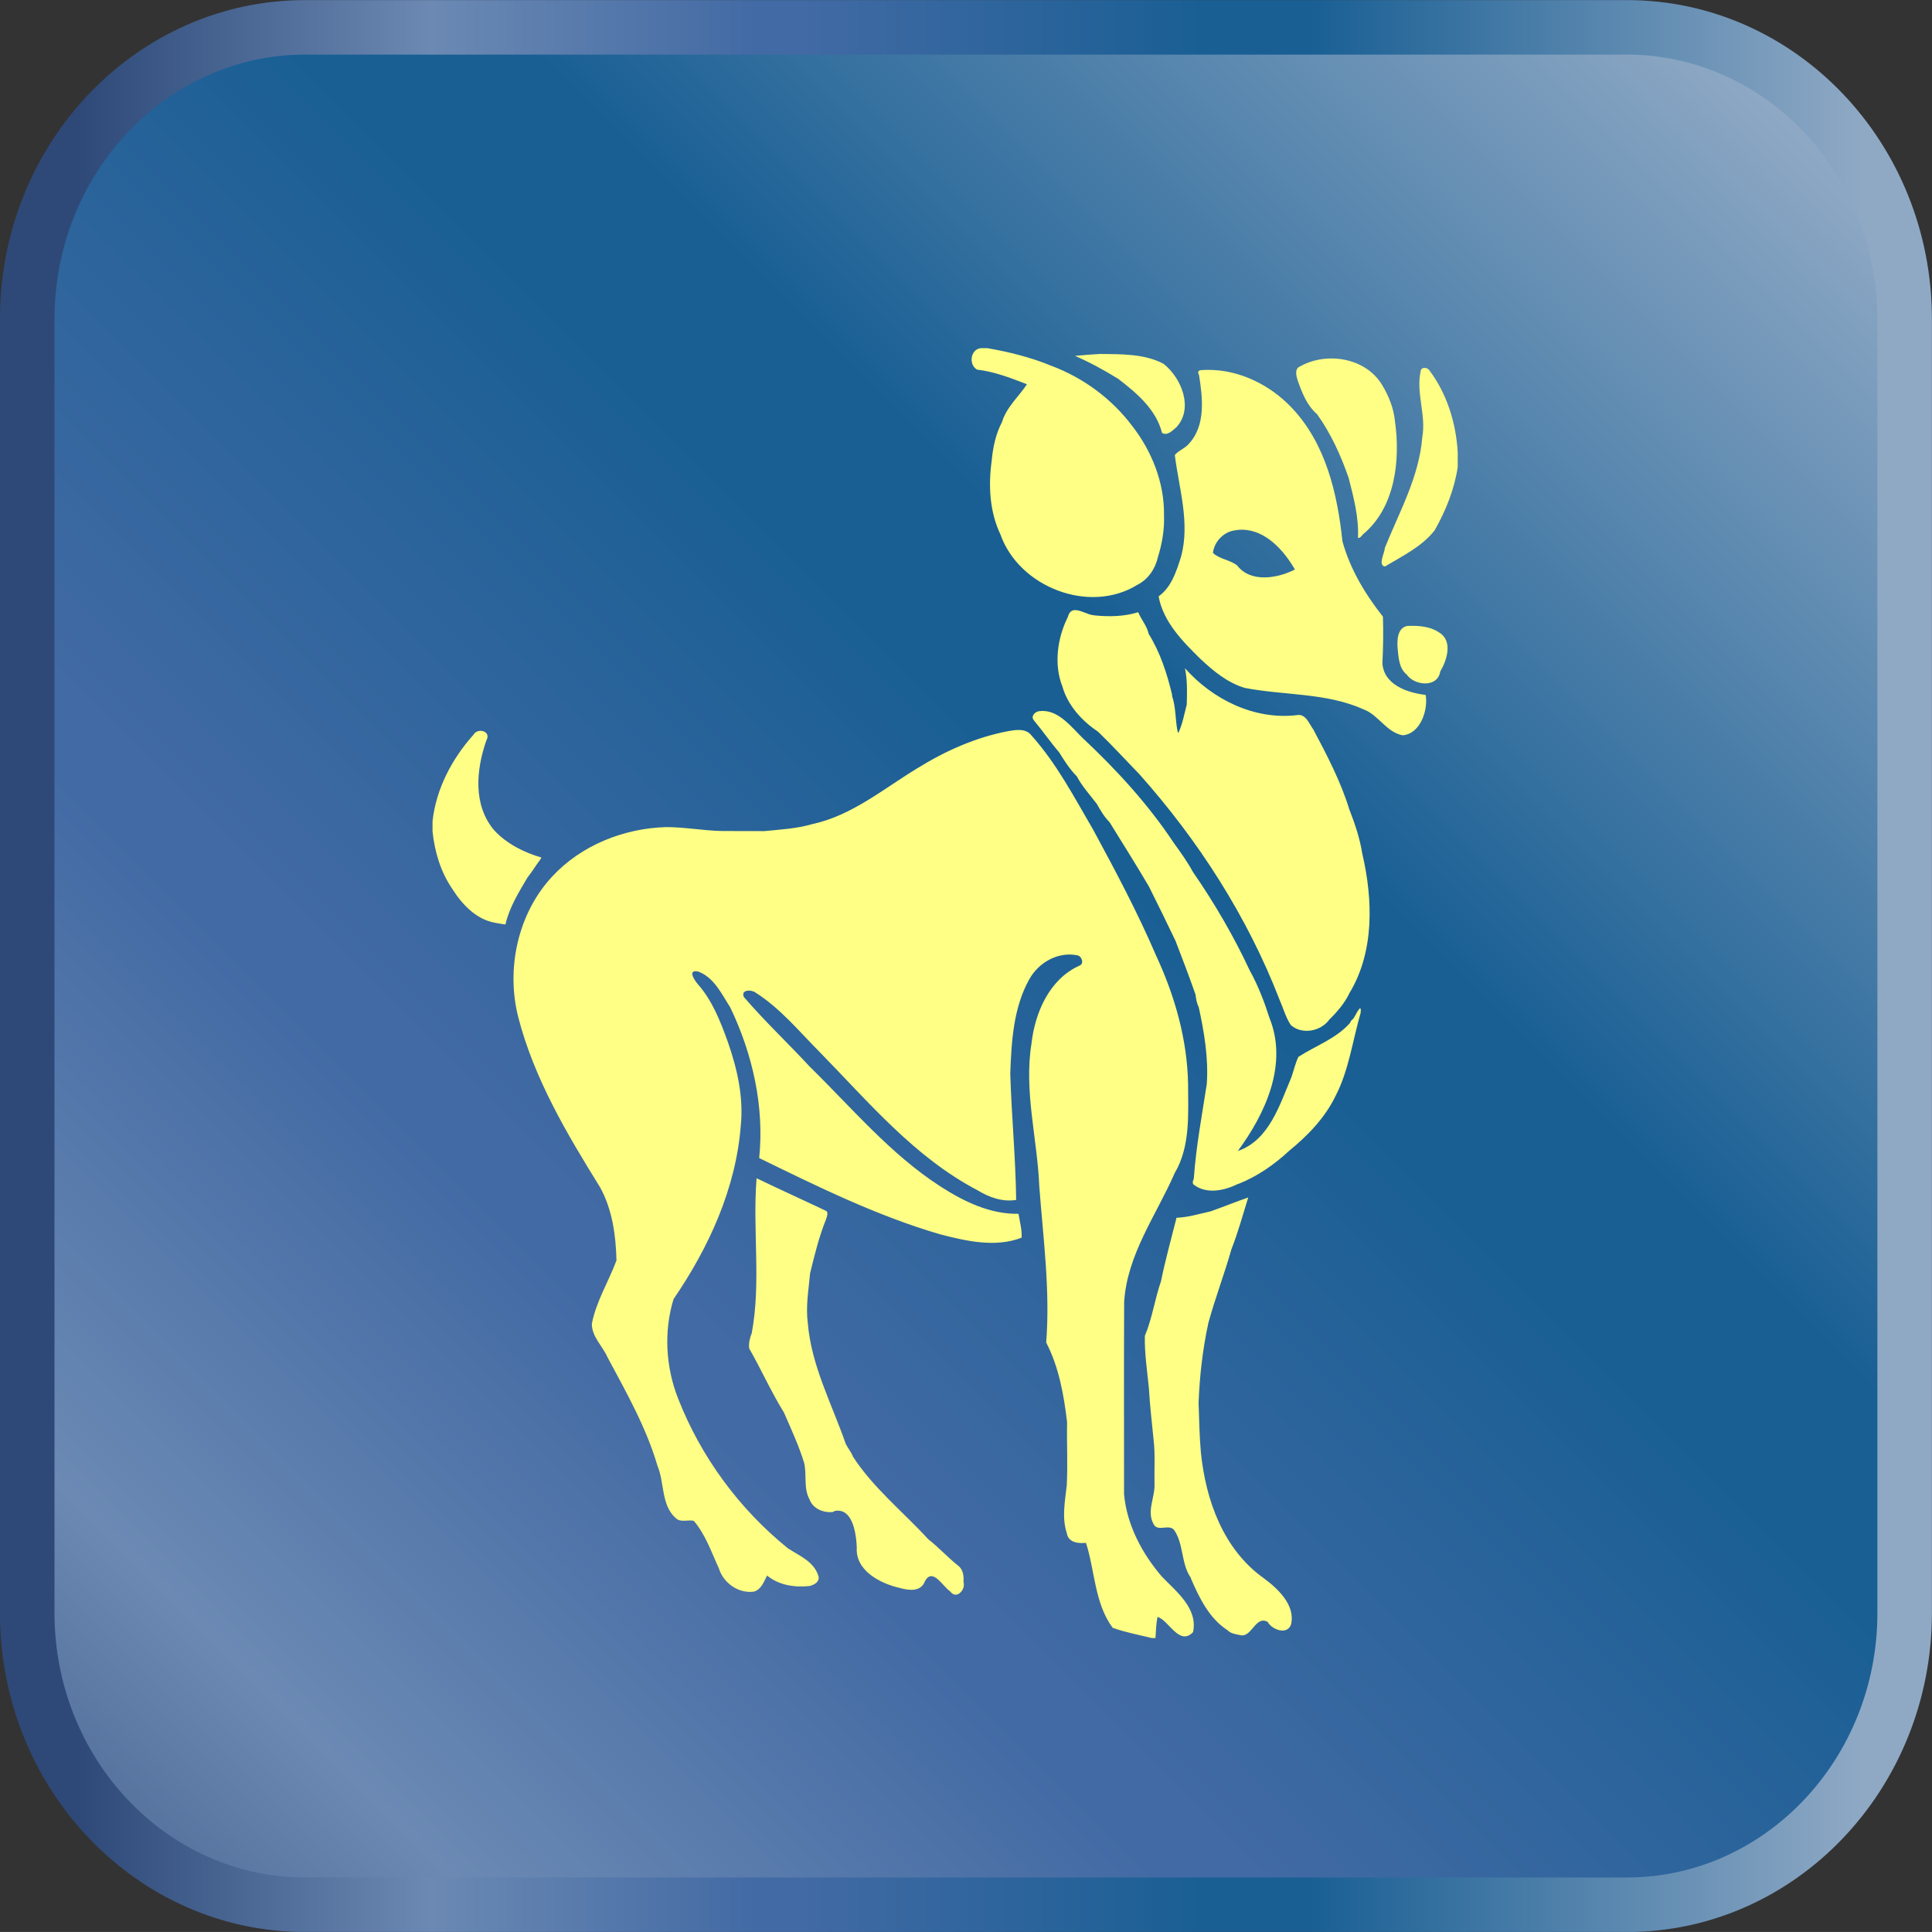
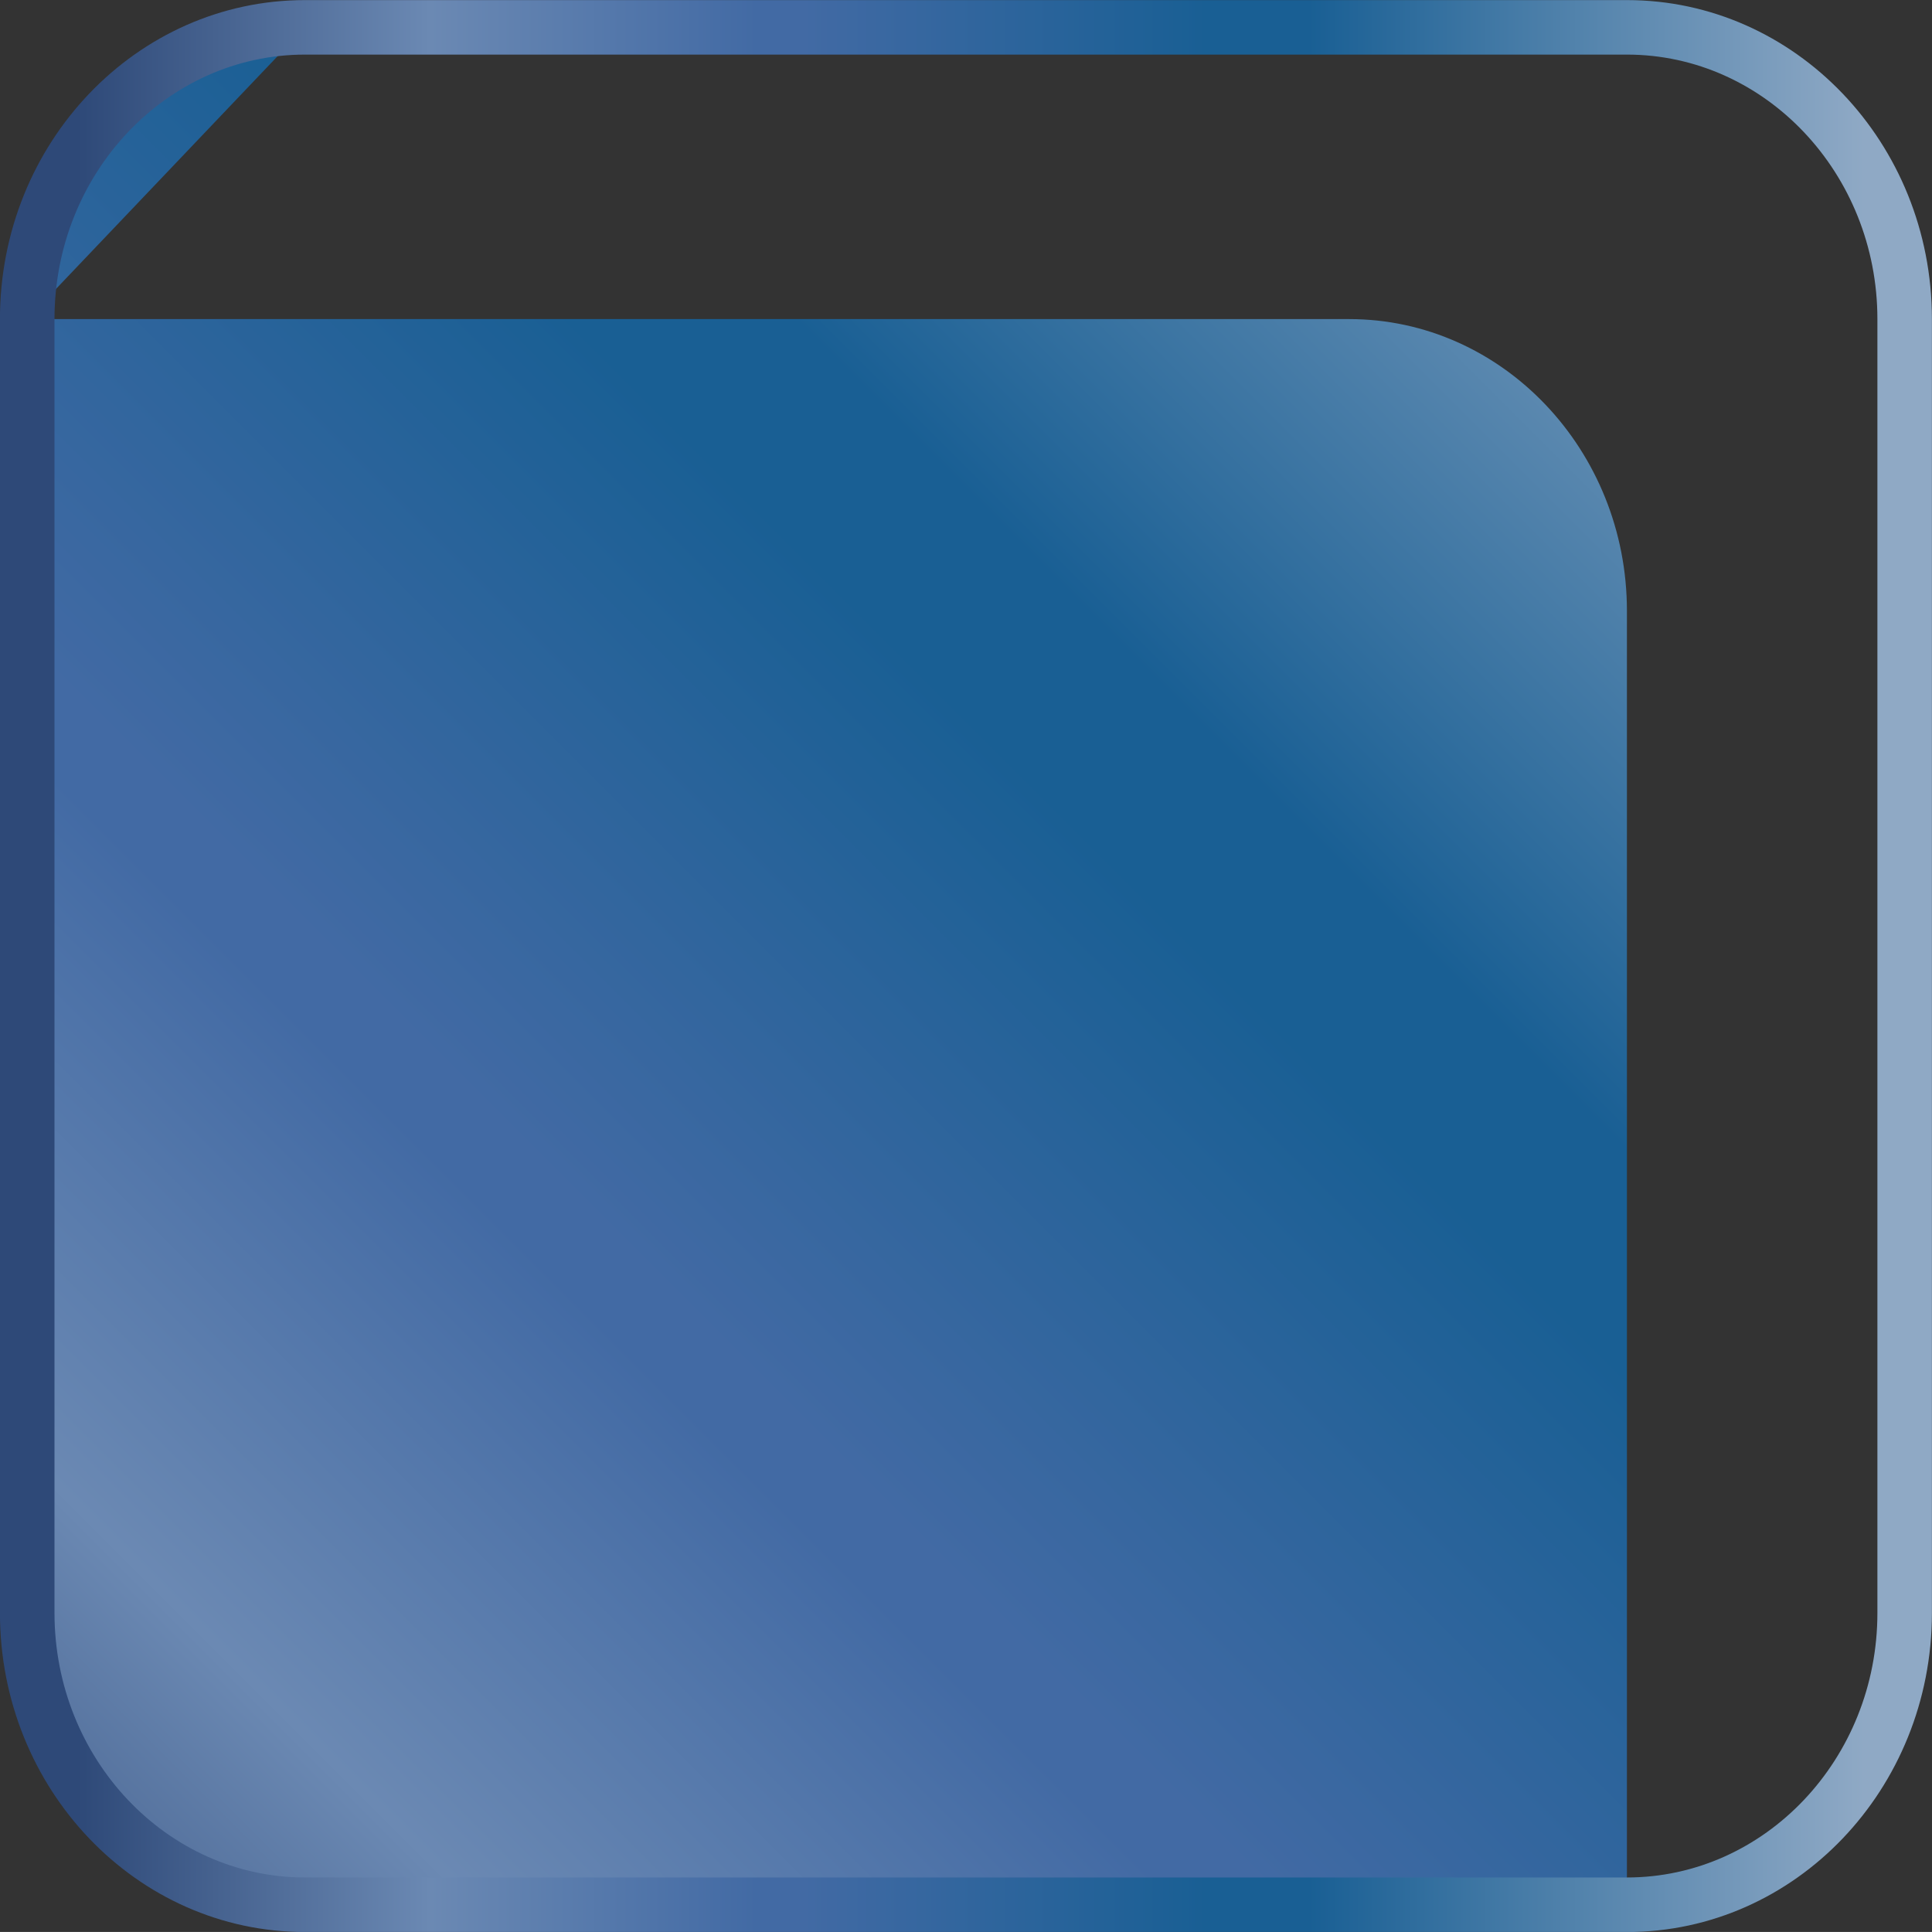
<svg xmlns="http://www.w3.org/2000/svg" xmlns:ns1="http://www.inkscape.org/namespaces/inkscape" xmlns:ns2="http://sodipodi.sourceforge.net/DTD/sodipodi-0.dtd" width="751.302mm" height="751.285mm" viewBox="0 0 2662.095 2662.035" id="svg2" version="1.1" ns1:version="0.91 r13725" ns2:docname="AriesDrawing7.svg">
  <rect x="0" y="0" width="2662.095" height="2662.035" fill="#333333" stroke="none" />
  <defs id="defs4">
    <pattern y="0" x="0" height="6" width="6" patternUnits="userSpaceOnUse" id="EMFhbasepattern" />
    <linearGradient x1="0" y1="0" x2="1" y2="0" gradientUnits="userSpaceOnUse" gradientTransform="matrix(-142.803,-148.905,-148.905,142.803,399.984,466.003)" spreadMethod="pad" id="linearGradient480">
      <stop style="stop-opacity:1;stop-color:#8fa9c5" offset="0" id="stop482" />
      <stop style="stop-opacity:1;stop-color:#8fa9c5" offset="0.039" id="stop484" />
      <stop style="stop-opacity:1;stop-color:#195f94" offset="0.324" id="stop486" />
      <stop style="stop-opacity:1;stop-color:#195f94" offset="0.348" id="stop488" />
      <stop style="stop-opacity:1;stop-color:#195f94" offset="0.376" id="stop490" />
      <stop style="stop-opacity:1;stop-color:#426aa4" offset="0.584" id="stop492" />
      <stop style="stop-opacity:1;stop-color:#426aa4" offset="0.607" id="stop494" />
      <stop style="stop-opacity:1;stop-color:#6b89b3" offset="0.775" id="stop496" />
      <stop style="stop-opacity:1;stop-color:#2e4978" offset="0.956" id="stop498" />
      <stop style="stop-opacity:1;stop-color:#2e4978" offset="0.972" id="stop500" />
      <stop style="stop-opacity:1;stop-color:#2e4978" offset="0.975" id="stop502" />
      <stop style="stop-opacity:1;stop-color:#2e4978" offset="1" id="stop504" />
    </linearGradient>
    <linearGradient x1="0" y1="0" x2="1" y2="0" gradientUnits="userSpaceOnUse" gradientTransform="matrix(132.681,0,0,-132.681,271.199,400.891)" spreadMethod="pad" id="linearGradient520">
      <stop style="stop-opacity:1;stop-color:#2e4978" offset="0" id="stop522" />
      <stop style="stop-opacity:1;stop-color:#2e4978" offset="0.028" id="stop524" />
      <stop style="stop-opacity:1;stop-color:#2e4978" offset="0.044" id="stop526" />
      <stop style="stop-opacity:1;stop-color:#6b89b3" offset="0.225" id="stop528" />
      <stop style="stop-opacity:1;stop-color:#426aa4" offset="0.393" id="stop530" />
      <stop style="stop-opacity:1;stop-color:#426aa4" offset="0.416" id="stop532" />
      <stop style="stop-opacity:1;stop-color:#195f94" offset="0.624" id="stop534" />
      <stop style="stop-opacity:1;stop-color:#195f94" offset="0.652" id="stop536" />
      <stop style="stop-opacity:1;stop-color:#195f94" offset="0.676" id="stop538" />
      <stop style="stop-opacity:1;stop-color:#8fa9c5" offset="0.961" id="stop540" />
      <stop style="stop-opacity:1;stop-color:#8fa9c5" offset="1" id="stop542" />
    </linearGradient>
  </defs>
  <ns2:namedview id="base" pagecolor="#ffffff" bordercolor="#666666" borderopacity="1.0" ns1:pageopacity="0.0" ns1:pageshadow="2" ns1:zoom="0.19909581" ns1:cx="1331.0475" ns1:cy="1331.0174" ns1:document-units="px" ns1:current-layer="layer1" showgrid="false" fit-margin-top="0" fit-margin-left="0" fit-margin-right="0" fit-margin-bottom="0" ns1:window-width="1366" ns1:window-height="705" ns1:window-x="-8" ns1:window-y="-8" ns1:window-maximized="1" />
  <g ns1:label="Layer 1" ns1:groupmode="layer" id="layer1" transform="translate(2599.619,1332.941)">
    <g transform="matrix(1.25,0,0,-1.25,-2379.515,689.27)" id="g5641">
      <g transform="matrix(16.051,0,0,16.051,-4529.158,-5881.827)" id="g468">
        <g id="g470">
          <g id="g476">
            <g id="g478">
-               <path ns1:connector-curvature="0" id="path506" style="fill:url(#linearGradient480);stroke:none" d="m 292.153,465.358 c -10.524,0 -19.079,-8.989 -19.079,-20.038 l 0,0 0,-88.858 c 0,-11.047 8.555,-20.036 19.079,-20.036 l 0,0 90.78,0 c 10.519,0 19.077,8.989 19.077,20.036 l 0,0 0,88.858 c 0,11.049 -8.558,20.038 -19.077,20.038 l 0,0 -90.78,0 z" />
+               <path ns1:connector-curvature="0" id="path506" style="fill:url(#linearGradient480);stroke:none" d="m 292.153,465.358 c -10.524,0 -19.079,-8.989 -19.079,-20.038 l 0,0 0,-88.858 c 0,-11.047 8.555,-20.036 19.079,-20.036 l 0,0 90.78,0 l 0,0 0,88.858 c 0,11.049 -8.558,20.038 -19.077,20.038 l 0,0 -90.78,0 z" />
            </g>
          </g>
        </g>
      </g>
      <g transform="matrix(16.051,0,0,16.051,-4529.158,-5881.827)" id="g508">
        <g id="g510">
          <g id="g516">
            <g id="g518">
              <path ns1:connector-curvature="0" id="path544" style="fill:url(#linearGradient520);stroke:none" d="m 292.151,467.229 c -11.573,0 -20.952,-9.809 -20.952,-21.909 l 0,0 0,-88.856 c 0,-12.101 9.379,-21.912 20.952,-21.912 l 0,0 90.782,0 c 11.568,0 20.946,9.811 20.946,21.912 l 0,0 0,88.856 c 0,12.1 -9.378,21.909 -20.946,21.909 l 0,0 -90.782,0 z m -17.206,-110.765 0,88.856 c 0,10.015 7.718,18.166 17.206,18.166 l 0,0 90.782,0 c 9.481,0 17.202,-8.151 17.202,-18.166 l 0,0 0,-88.856 c 0,-10.019 -7.721,-18.166 -17.202,-18.166 l 0,0 -90.782,0 c -9.488,0 -17.206,8.147 -17.206,18.166" />
            </g>
          </g>
        </g>
      </g>
-       <path id="path4904" d="m 905.09,1233.996 c -11.584,-1.309 -13.671,-18.305 -4.095,-23.69 19.127,-2.149 37.095,-9.23 54.921,-16.083 -7.755,-12.264 -22.717,-25.333 -27.403,-41.577 -6.906,-12.998 -10.045,-27.845 -11.407,-42.417 l -0.078,-0.752 c -3.723,-26.943 -2.194,-55.813 9.611,-80.687 20.514,-58.271 98.238,-88.547 151.222,-55.565 11.902,6.022 19.675,17.835 22.514,30.665 4.58,14.838 7.241,30.276 6.64,45.839 0.637,35.378 -13.423,70.935 -35.13,98.576 -22.433,30.011 -54.257,53.274 -89.334,66.352 -22.53,9.276 -46.369,15.183 -70.341,19.339 l -7.118,0 z m 131.68,-6.385 c -9.267,-0.548 -18.895,-1.229 -27.826,-2.122 16.5,-7.171 32.282,-15.854 47.588,-25.315 20.302,-15.51 41.86,-33.796 48.297,-59.58 5.934,-3.616 11.69,2.706 15.987,6.349 19.056,20.965 5.351,54.239 -14.209,69.74 -21.106,11.292 -46.617,10.566 -69.838,10.929 z m 253.598,-4.989 c -11.828,-0.187 -23.596,-3.168 -33.697,-8.956 -5.942,-2.547 -3.838,-10.468 -2.299,-15.217 4.766,-13.564 10.187,-27.65 21.373,-37.279 15.306,-21.372 26.252,-45.538 34.847,-70.297 5.5,-21.514 11.283,-43.54 10.257,-65.964 1.725,-0.637 3.75,1.6 4.767,3.015 0.167,0.187 0.495,0.574 0.654,0.76 35.723,29.472 41.471,82.075 35.281,125.182 -1.327,13.75 -6.808,27.447 -13.988,39.367 -11.82,19.921 -34.615,29.746 -57.194,29.39 z m 104.26,-10.41 c -2.358,0.133 -4.61,-1.011 -4.72,-3.762 -5.252,-24.113 6.217,-48.181 1.839,-72.427 -3.413,-43.779 -25.297,-82.481 -41.346,-122.343 0,-5.155 -7.896,-18.986 0.108,-20.392 19.197,11.522 40.692,21.797 54.805,39.827 12.229,21.469 21.752,45.132 25.466,69.66 l 0,16.756 c -1.954,32.16 -11.839,64.327 -31.416,90.2 -1.002,1.497 -2.9,2.376 -4.733,2.48 z m -239.283,-2.173 c -2.331,0 -4.665,-0.108 -7.001,-0.28 -3.006,-0.05 -4.854,-1.671 -2.715,-5.35 3.961,-25.024 7.622,-55.416 -11.053,-75.656 -4.262,-5.314 -11.512,-7.436 -15.633,-12.565 4.589,-36.979 17.021,-74.992 6.843,-112.166 -5.048,-15.952 -10.575,-33.592 -24.696,-43.593 4.97,-28.075 26.606,-49.862 46.228,-69.129 14.165,-13.255 29.773,-26.183 48.669,-31.816 43.496,-8.453 89.874,-5.136 131.07,-23.67 16.509,-6.172 25.016,-25.148 42.948,-28.579 19.993,1.486 28.41,28.791 25.413,44.54 -20.019,2.264 -46.139,11.114 -47.651,34.936 0.858,17.057 1.158,34.211 0.565,51.312 -19.497,24.697 -36.306,52.594 -44.644,83.145 -5.465,52.347 -18.367,107.506 -55.611,146.837 -23.725,25.276 -57.771,42.267 -92.731,42.033 z m 38.108,-176.201 c 25.599,-0.309 45.818,-22.846 57.851,-43.865 -19.206,-9.85 -48.908,-14.846 -63.639,4.484 -8.029,6.287 -19.072,6.8 -26.694,13.741 1.167,11.743 11.088,22.653 22.813,24.705 3.301,0.676 6.525,0.974 9.669,0.935 z m -184.161,-88.595 c -3.716,0.059 -6.756,-1.726 -8.245,-7.529 -11.646,-23.176 -15.643,-52.674 -5.969,-76.84 5.765,-20.523 21.558,-37.881 38.81,-49.358 0.241,-0.201 0.716,-0.619 0.955,-0.822 15.341,-14.811 29.976,-30.869 44.919,-46.219 65.221,-73.18 119.089,-156.979 154.583,-248.603 4.156,-9.364 6.756,-19.497 12.476,-28.083 12.379,-10.929 33.177,-6.88 42.461,6.11 8.586,8.436 16.969,18.137 22.124,29.119 27.738,45.715 25.935,103.543 14.148,153.892 -2.617,16.633 -8.214,33.247 -14.254,48.615 -9.399,30.639 -24.493,59.483 -39.481,87.77 -4.757,6.367 -8.4,18.189 -18.463,16.137 -46.918,-5.376 -92.571,17.243 -123.237,51.71 2.786,-13.149 2.344,-26.686 1.982,-40.038 -2.715,-10.346 -4.554,-21.01 -9.082,-30.825 l -0.733,0 c -3.086,13.255 -1.84,27.321 -6.42,40.293 0.049,0.319 0.064,0.973 0.083,1.3 -5.508,23.194 -13.254,47.068 -25.846,67.158 -1.839,8.772 -8.179,15.721 -11.539,23.9 -15.341,-4.828 -31.637,-5.111 -47.642,-3.581 -0.364,0.059 -1.106,0.177 -1.477,0.241 -5.886,0.334 -13.955,5.569 -20.148,5.672 z m 372.429,-17.351 c -2.335,0.049 -4.644,-0.049 -6.889,-0.172 -10.77,-2.423 -11.017,-16.226 -10.265,-24.98 0.911,-9.789 1.697,-22.141 9.929,-28.437 8.02,-12.079 34.016,-15.475 37.103,3.457 6.879,11.424 14.297,33.088 -0.929,42.558 -8.197,5.812 -18.828,7.492 -28.949,7.572 z M 973.635,834.069 c -1.225,0 -2.471,-0.054 -3.74,-0.211 -4.598,-0.108 -9.93,-5.341 -6.632,-9.727 9.62,-11.557 18.719,-24.705 28.118,-35.581 5.659,-9.161 11.875,-18.914 19.568,-26.616 5.703,-10.85 14.431,-20.399 21.929,-30.197 4.005,-7.127 8.357,-14.511 14.157,-20.311 14.484,-23.432 29.409,-47.139 43.318,-70.775 9.965,-19.807 19.736,-39.958 29.33,-59.933 7.587,-19.497 15.413,-40.286 22.098,-59.306 0.522,-4.801 1.44,-9.771 3.59,-14.148 6.039,-27.632 10.726,-55.875 8.834,-84.286 -5.332,-34.547 -11.911,-69.456 -14.334,-104.445 -0.929,-2.096 -2.157,-5.704 0.452,-7.004 14.121,-10.496 33.724,-6.04 48.243,1.184 l 0.637,0.084 c 20.603,8.135 39.632,21.399 55.637,36.333 20.461,16.562 39.968,36.828 51.418,60.87 14.405,27.579 18.728,60.995 27.482,91.174 1.486,13.272 -5.633,-3.166 -8.046,-6.269 -1.397,-1.309 -3.087,-2.538 -3.44,-4.554 -15.315,-17.499 -37.898,-25.201 -57.059,-37.536 -3.44,-7.065 -5.103,-14.944 -7.693,-22.371 -12.972,-30.506 -24.556,-69.643 -59.085,-81.412 30.408,41.312 55.593,95.524 34.778,146.916 -5.668,17.782 -12.548,35.67 -21.593,51.931 -17.606,37.73 -38.996,74.498 -62.658,108.664 -6.074,11.239 -13.661,21.761 -21.106,32.027 -28.172,42.514 -63.117,80.66 -100.255,115.437 -12.112,11.722 -25.582,29.87 -43.946,30.061 z M 947.542,813.104 c -4.117,0.108 -8.423,-0.611 -12.327,-1.296 -35.59,-6.764 -69.235,-21.762 -99.909,-40.782 -37.297,-22.619 -72.411,-52.32 -116.022,-61.702 -17.243,-5.022 -35.334,-5.978 -53.107,-7.729 -15.448,0.231 -30.894,-0.049 -46.343,0.123 -20.638,0.422 -41.037,4.341 -61.693,4.315 -46.741,-1.326 -93.721,-20.046 -125.731,-54.69 -37.81,-40.816 -50.817,-101.475 -37.182,-154.91 17.455,-67.697 53.638,-128.541 90.193,-187.467 13.502,-24.529 17.393,-53.01 18.048,-80.616 -8.683,-23.379 -22.425,-45.078 -27.138,-69.864 -0.059,-14.307 11.779,-24.431 17.217,-36.784 20.762,-38.783 42.787,-77.442 55.166,-119.894 7.879,-18.604 3.749,-43.177 20.205,-57.573 5.385,-5.19 13.512,-1.282 19.79,-2.962 12.919,-15.05 19.355,-34.459 27.623,-52.276 4.881,-16.208 21.876,-28.225 38.88,-25.643 8.038,2.547 10.717,10.991 14.299,17.702 12.83,-10.752 30.568,-13.352 46.732,-11.584 5.624,1.309 12.246,5.207 9.47,11.998 -5.05,15.244 -21.044,21.469 -33.344,29.622 -53.735,43.416 -96.012,101.007 -121.106,165.407 -13.546,34.441 -15.756,73.834 -4.88,109.248 38.836,56.812 68.74,121.857 74.107,191.216 3.192,31.435 -3.926,62.762 -14.272,92.26 -8.17,22.645 -17.083,45.689 -33.308,63.949 -3.316,3.953 -11.619,15.926 0.354,13.724 17.587,-6.154 26.199,-24.944 35.635,-39.623 24.582,-51.233 37.712,-109.24 31.893,-166.043 64.699,-31.603 129.781,-63.682 199.113,-83.984 28.861,-7.516 61.383,-15.015 90.156,-3.776 0.601,8.188 -2.051,17.676 -3.422,26.306 -31.337,-0.654 -60.464,13.662 -86.177,30.207 -55.106,35.626 -97.461,86.434 -143.928,131.955 -23.857,25.873 -49.694,50.057 -72.569,76.752 -3.793,8.241 8.101,8.462 12.787,4.934 27.508,-17.437 48.314,-43.106 71.1,-65.946 53.691,-54.876 104.323,-115.677 173.496,-151.904 12.795,-7.781 27.447,-13.192 42.7,-10.707 -0.584,46.476 -5.111,92.88 -6.499,139.347 1.317,35.193 3.369,72.383 20.93,103.8 10.195,18.542 31.753,30.834 53.028,26.475 5.093,-1.017 7.922,-9.577 1.883,-11.549 -32.708,-14.917 -48.606,-51.603 -52.417,-85.478 -8.55,-52.709 6.41,-104.844 8.541,-157.368 4.324,-57.343 12.132,-114.846 7.64,-172.392 14.042,-27.164 19.435,-57.616 23.025,-87.751 -0.462,-23.194 0.849,-46.405 -0.339,-69.59 -1.883,-17.384 -5.677,-35.698 0.049,-52.799 1.609,-10.514 12.672,-11.556 21.107,-10.707 9.859,-30.267 9.364,-66.636 29.436,-93.641 13.936,-4.978 28.64,-7.764 43.053,-11.274 l 4.138,0 c 0.522,7.772 0.638,15.615 2.22,23.237 12.247,-3.139 24.006,-32.796 39.233,-16.668 5.359,26.138 -18.171,44.336 -34.264,60.96 -21.947,25.528 -38.72,57.016 -41.842,90.97 0,70.58 -0.211,141.177 0.113,211.766 3.175,52.453 35.388,95.701 55.77,142.371 17.455,29.569 14.749,65.292 14.704,98.212 -0.928,49.181 -14.678,97.204 -35.325,141.575 -20.391,47.466 -44.663,93.137 -69.262,138.525 -20.797,35.591 -40.119,72.719 -67.742,103.615 -3.412,4.74 -8.394,6.257 -13.688,6.398 z m -593.705,-0.937 c -3.068,0.049 -6.305,-1.329 -8.045,-4.382 -23.653,-26.386 -41.126,-59.546 -45.07,-95.11 l 0,-11.539 c 2.343,-22.371 9.001,-44.697 21.849,-63.346 10.584,-16.756 26.033,-33.257 46.3,-37.068 4.059,-0.663 8.107,-1.583 12.21,-1.999 4.288,18.772 14.502,35.202 24.176,51.569 3.687,4.908 7.294,9.85 10.601,15.014 1.733,2.317 3.511,4.642 4.891,7.18 -19.409,5.712 -38.103,14.997 -52.021,30.002 -23.662,27.765 -19.956,66.937 -8.656,99.141 3.526,6.521 -1.121,10.477 -6.235,10.538 z M 657.918,318.978 c -4.58,-56.432 5.147,-114.854 -5.332,-170.746 -2.113,-5.261 -3.59,-11.265 -2.82,-16.889 13.334,-23.229 24.192,-47.909 38.322,-70.634 7.861,-17.994 16.908,-37.845 22.16,-55.221 3.342,-13.379 -0.903,-28.189 6.109,-40.692 3.157,-9.187 13.998,-14.379 23.326,-13.822 1.369,-0.344 3.021,0.349 4.697,1.302 0,0 0,0 0,0 18.521,3.121 22.745,-22.179 23.818,-36.857 -0.108,-1.008 -0.05,-2.016 0.192,-3.033 -2.06,-25.669 25.581,-40.117 47.333,-45.034 10.204,-2.83 23.46,-4.643 27.863,7.657 8.577,15.076 19.32,-5.898 27.684,-11.407 6.968,-9.753 17.473,1.981 14.723,10.39 0.495,6.428 -0.398,13.838 -5.95,17.968 -11.477,9.055 -21.311,20.081 -32.823,29.003 -27.668,30.197 -60.588,56.459 -83.065,91.121 -1.91,5.102 -5.588,9.293 -7.993,14.13 -15.218,43.955 -37.952,86.063 -41.816,133.255 -2.405,18.268 0.947,36.58 2.53,54.654 4.943,20.169 9.858,40.569 17.737,59.907 0.769,2.785 3.006,7.897 -0.698,9.258 -25.281,12.008 -50.808,23.521 -76.001,35.688 z m 541.878,-21.258 c -13.891,-4.748 -27.649,-10.434 -41.416,-15.261 -12.389,-2.723 -24.733,-6.623 -37.564,-7.048 -5.907,-23.273 -12.307,-46.582 -17.144,-70.076 -6.835,-19.71 -9.666,-40.922 -17.765,-60.11 -0.388,-19.241 2.521,-38.376 4.439,-57.485 1.079,-19.011 3.324,-38.031 5.181,-56.945 1.937,-16.19 0.646,-32.54 1.035,-48.81 0.645,-14.581 -8.736,-29.737 -1.317,-43.726 4.315,-9.762 16.366,-0.177 22.67,-6.685 11.08,-15.616 7.72,-37.615 18.684,-53.028 l 0.049,-0.655 c 9.072,-21.16 20.284,-44.247 40.233,-56.989 3.351,-3.617 8.603,-4.518 13.245,-5.358 13.662,-4.457 17.287,22.141 31.205,14.325 4.492,-8.33 21.355,-15.006 25.731,-2.777 5.032,21.522 -14.872,39.791 -30.399,51.216 -44.389,31.744 -63.674,85.974 -68.989,138.357 -1.645,18.242 -1.875,36.536 -2.564,54.831 1.159,29.277 4.519,59.085 10.806,88 7.463,27.314 17.755,54.062 25.404,81.155 7.294,18.569 12.609,38.005 18.507,57.069 z" ns1:connector-curvature="0" style="opacity:1;fill:#ffff85;fill-opacity:1" />
    </g>
  </g>
</svg>